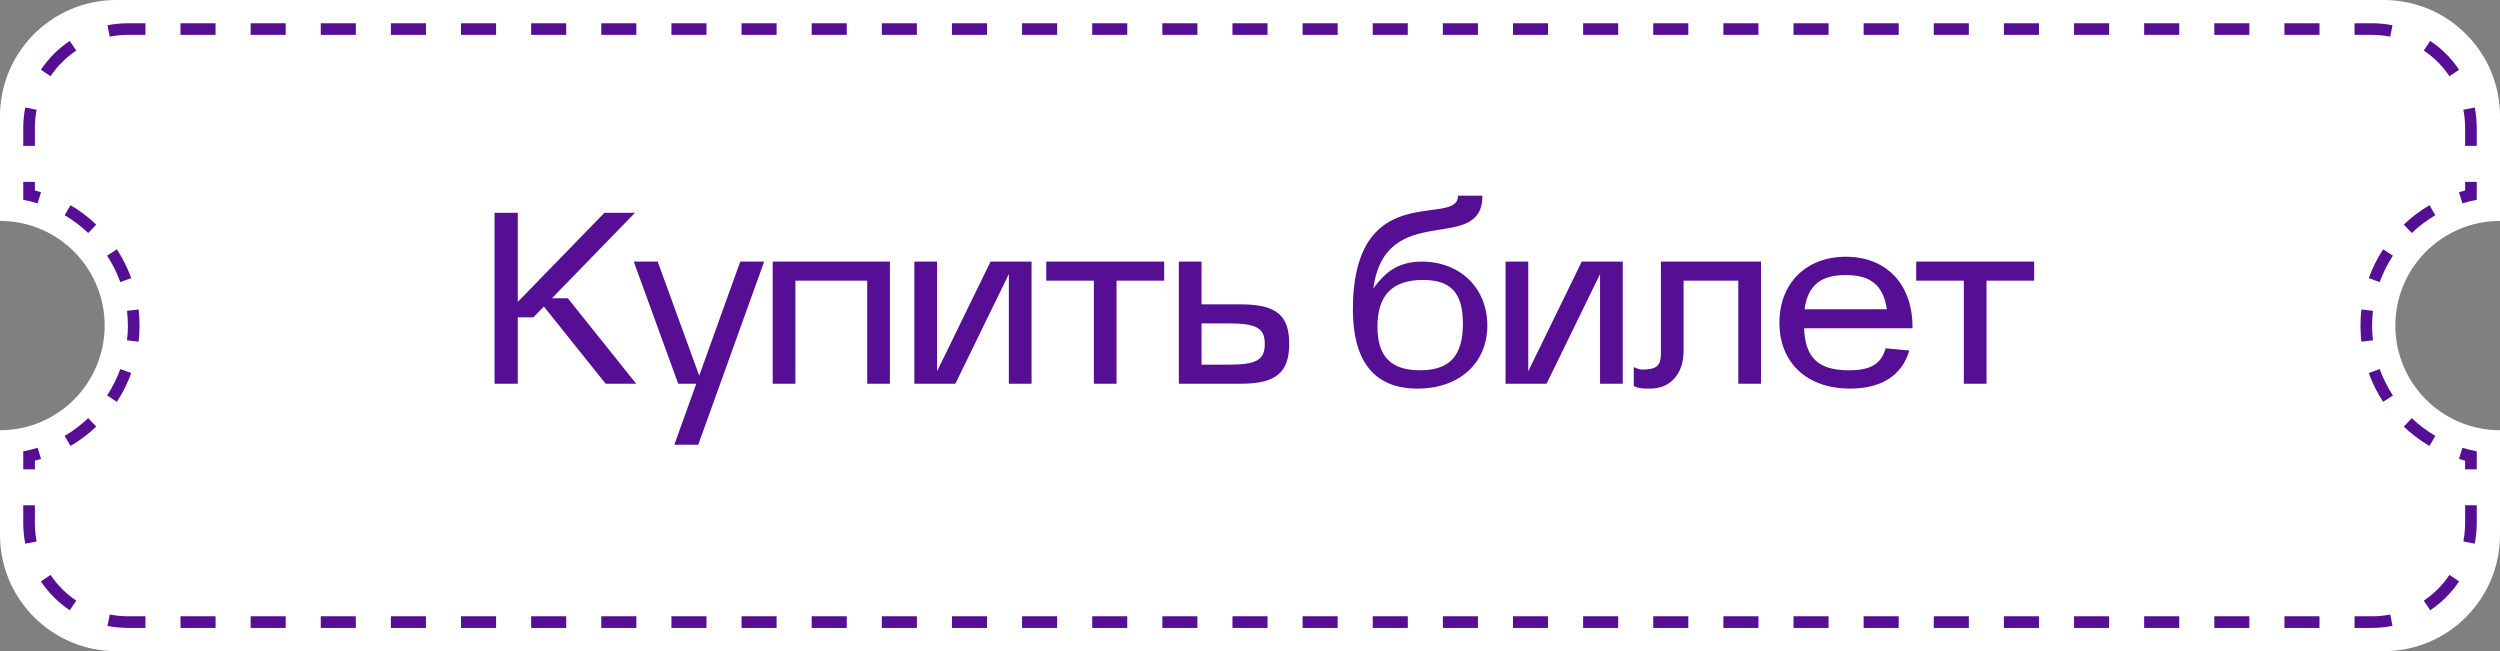
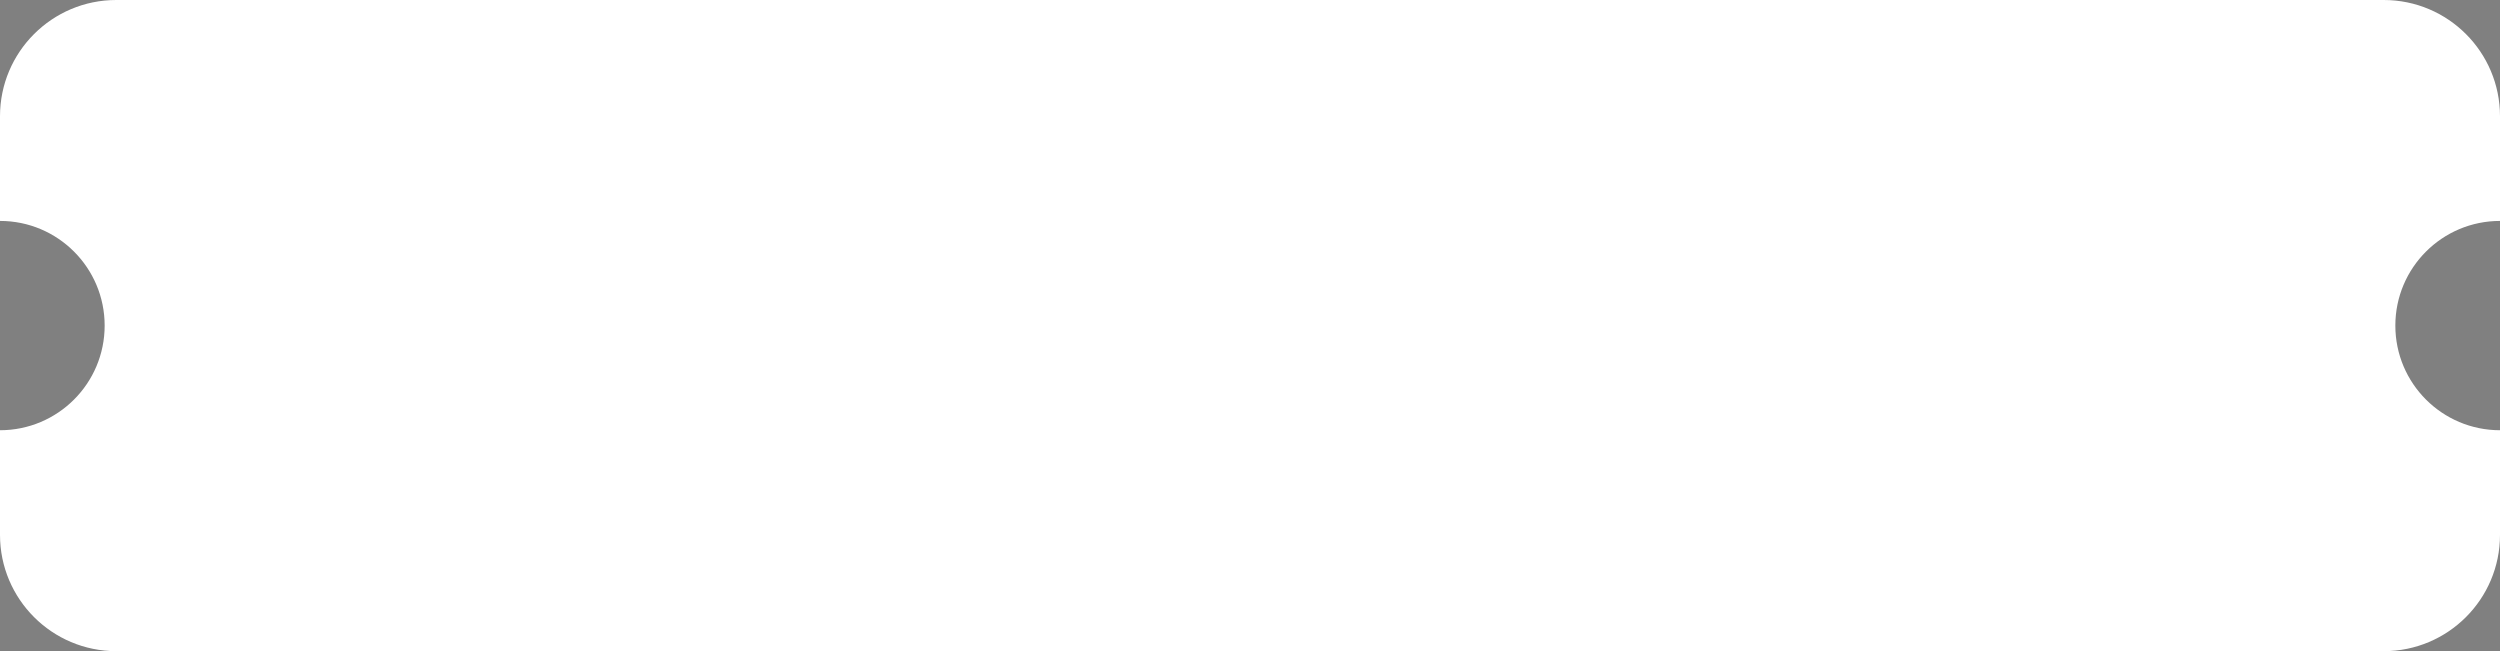
<svg xmlns="http://www.w3.org/2000/svg" width="215" height="56" viewBox="0 0 215 56" fill="none">
  <rect x="0" y="0" width="215" height="56" fill="#808080" stroke="none" />
  <path d="M205 0C210.523 2.57703e-06 215 4.477 215 10V19C210.029 19 206 23.029 206 28C206 32.971 210.029 37 215 37V46C215 51.523 210.523 56 205 56H10C4.477 56 1.28856e-07 51.523 0 46V37C4.971 37 9 32.971 9 28C9 23.029 4.971 19 0 19V10C0 4.477 4.477 0 10 0H205Z" fill="white" />
-   <path d="M9.438 52.848C9.942 52.947 10.464 53 11 53V54C10.399 54 9.811 53.94 9.243 53.827L9.438 52.848ZM12.508 53V54H11V53H12.508ZM18.539 53V54H15.523V53H18.539ZM24.57 53V54H21.555V53H24.57ZM30.602 53V54H27.586V53H30.602ZM36.633 53V54H33.617V53H36.633ZM42.664 53V54H39.648V53H42.664ZM48.695 53V54H45.68V53H48.695ZM54.727 53V54H51.711V53H54.727ZM60.758 53V54H57.742V53H60.758ZM66.789 53V54H63.773V53H66.789ZM72.82 53V54H69.805V53H72.82ZM78.852 53V54H75.836V53H78.852ZM84.883 53V54H81.867V53H84.883ZM90.914 53V54H87.898V53H90.914ZM96.945 53V54H93.93V53H96.945ZM102.977 53V54H99.961V53H102.977ZM109.008 53V54H105.992V53H109.008ZM115.039 53V54H112.023V53H115.039ZM121.07 53V54H118.055V53H121.07ZM127.102 53V54H124.086V53H127.102ZM133.133 53V54H130.117V53H133.133ZM139.164 53V54H136.148V53H139.164ZM145.195 53V54H142.18V53H145.195ZM151.227 53V54H148.211V53H151.227ZM157.258 53V54H154.242V53H157.258ZM163.289 53V54H160.273V53H163.289ZM169.32 53V54H166.305V53H169.32ZM175.352 53V54H172.336V53H175.352ZM181.383 53V54H178.367V53H181.383ZM187.414 53V54H184.398V53H187.414ZM193.445 53V54H190.43V53H193.445ZM199.477 53V54H196.461V53H199.477ZM204 53V54H202.492V53H204ZM205.756 53.827C205.188 53.94 204.601 54 204 54V53C204.536 53 205.058 52.947 205.562 52.848L205.756 53.827ZM4.347 49.444C4.931 50.317 5.683 51.069 6.556 51.653L5.999 52.482C5.018 51.825 4.173 50.981 3.517 50L4.347 49.444ZM211.482 50C210.825 50.981 209.981 51.825 209 52.482L208.444 51.653C209.317 51.069 210.069 50.317 210.653 49.444L211.482 50ZM2 45V43.454H3V45L3.01 45.399C3.029 45.796 3.078 46.184 3.152 46.562L2.172 46.756C2.06 46.188 2 45.601 2 45ZM213 45C213 45.601 212.939 46.188 212.827 46.756L211.848 46.562C211.922 46.184 211.971 45.796 211.99 45.399L212 45V43.454H213V45ZM3.235 38.513L3.529 39.468C3.355 39.521 3.178 39.57 3 39.616V40.361H2V38.815C2.421 38.737 2.832 38.633 3.234 38.51L3.235 38.513ZM211.765 38.51C212.167 38.633 212.579 38.737 213 38.815V40.361H212V39.616C211.822 39.57 211.645 39.521 211.471 39.468L211.765 38.513V38.51ZM7.587 35.962L8.276 36.687C7.608 37.323 6.867 37.883 6.065 38.352L5.812 37.921V37.922L5.559 37.49C6.293 37.059 6.972 36.544 7.585 35.96L7.587 35.962ZM207.414 35.96C208.027 36.544 208.706 37.059 209.44 37.49L209.188 37.922L209.188 37.921L208.935 38.352C208.133 37.883 207.392 37.323 206.724 36.687L207.413 35.962L207.414 35.96ZM10.347 31.741L10.817 31.911H10.816L11.287 32.081C10.969 32.96 10.552 33.791 10.049 34.56L9.212 34.012L9.21 34.011C9.671 33.306 10.053 32.545 10.345 31.74L10.347 31.741ZM204.654 31.74C204.946 32.545 205.328 33.306 205.789 34.011L205.788 34.012L204.951 34.56C204.448 33.791 204.031 32.96 203.713 32.081L204.653 31.741L204.654 31.74ZM11 28C11 27.57 10.972 27.146 10.924 26.73H10.928L11.921 26.615C11.973 27.07 12 27.532 12 28C12 28.468 11.973 28.929 11.921 29.384L11.424 29.326V29.327L10.928 29.27L10.924 29.269C10.972 28.852 11 28.429 11 28ZM204 28C204 28.429 204.027 28.852 204.075 29.269L204.072 29.27L203.576 29.327L203.575 29.326L203.079 29.384C203.027 28.929 203 28.468 203 28C203 27.532 203.027 27.07 203.079 26.615L204.072 26.73H204.075C204.027 27.146 204 27.57 204 28ZM10.049 21.44C10.552 22.209 10.969 23.04 11.287 23.918L10.816 24.088L10.817 24.089L10.347 24.259H10.345C10.053 23.454 9.672 22.692 9.21 21.987H9.212L10.049 21.44ZM205.788 21.987H205.789C205.328 22.692 204.946 23.454 204.654 24.259H204.653L204.183 24.089V24.088L203.713 23.918C204.031 23.04 204.448 22.209 204.951 21.44L205.788 21.987ZM6.065 17.646C6.867 18.116 7.608 18.677 8.276 19.314L7.587 20.037L7.585 20.038C6.972 19.454 6.293 18.94 5.559 18.509L6.065 17.646ZM209.44 18.509C208.706 18.94 208.027 19.454 207.414 20.038L207.413 20.037L206.724 19.314C207.392 18.677 208.133 18.116 208.935 17.646L209.44 18.509ZM3 15.639V16.382C3.178 16.428 3.355 16.478 3.529 16.531L3.235 17.486L3.234 17.488C2.832 17.365 2.42 17.262 2 17.185V15.639H3ZM213 15.639V17.185C212.579 17.262 212.167 17.365 211.765 17.488V17.486L211.618 17.009H211.617L211.471 16.531C211.645 16.478 211.822 16.428 212 16.382V15.639H213ZM2 11C2 10.399 2.059 9.811 2.172 9.243L3.152 9.438C3.053 9.942 3 10.464 3 11V12.546H2V11ZM213 12.546H212V11C212 10.464 211.947 9.942 211.848 9.438L212.827 9.243C212.94 9.811 213 10.399 213 11V12.546ZM6.556 4.347C5.683 4.931 4.931 5.683 4.347 6.556L3.517 5.999C4.173 5.018 5.018 4.173 5.999 3.517L6.556 4.347ZM209 3.517C209.981 4.173 210.825 5.018 211.482 5.999L210.653 6.556C210.069 5.683 209.317 4.931 208.444 4.347L209 3.517ZM12.508 2V3H11C10.464 3 9.942 3.053 9.438 3.152L9.243 2.172C9.811 2.059 10.399 2 11 2H12.508ZM204 2C204.601 2 205.188 2.06 205.756 2.172L205.562 3.152C205.184 3.078 204.796 3.029 204.399 3.01L204 3H202.492V2H204ZM18.539 2V3H15.523V2H18.539ZM24.57 2V3H21.555V2H24.57ZM30.602 2V3H27.586V2H30.602ZM36.633 2V3H33.617V2H36.633ZM42.664 2V3H39.648V2H42.664ZM48.695 2V3H45.68V2H48.695ZM54.727 2V3H51.711V2H54.727ZM60.758 2V3H57.742V2H60.758ZM66.789 2V3H63.773V2H66.789ZM72.82 2V3H69.805V2H72.82ZM78.852 2V3H75.836V2H78.852ZM84.883 2V3H81.867V2H84.883ZM90.914 2V3H87.898V2H90.914ZM96.945 2V3H93.93V2H96.945ZM102.977 2V3H99.961V2H102.977ZM109.008 2V3H105.992V2H109.008ZM115.039 2V3H112.023V2H115.039ZM121.07 2V3H118.055V2H121.07ZM127.102 2V3H124.086V2H127.102ZM133.133 2V3H130.117V2H133.133ZM139.164 2V3H136.148V2H139.164ZM145.195 2V3H142.18V2H145.195ZM151.227 2V3H148.211V2H151.227ZM157.258 2V3H154.242V2H157.258ZM163.289 2V3H160.273V2H163.289ZM169.32 2V3H166.305V2H169.32ZM175.352 2V3H172.336V2H175.352ZM181.383 2V3H178.367V2H181.383ZM187.414 2V3H184.398V2H187.414ZM193.445 2V3H190.43V2H193.445ZM199.477 2V3H196.461V2H199.477Z" fill="#550E94" />
-   <path d="M42.532 18.3H44.528V25.965L51.983 18.3H54.608L47.468 25.65H48.833L54.712 33H52.087L46.775 26.364L45.871 27.288H44.528V33H42.532V18.3ZM58.326 33L54.504 22.5H56.562L60.132 32.307L63.66 22.5H65.718L60.048 38.25H57.99L59.88 33H58.326ZM66.452 22.5H76.532V33H74.579V24.138H68.405V33H66.452V22.5ZM78.635 22.5H80.588V31.929L85.186 22.5H88.715V33H86.761V23.571L82.162 33H78.635V22.5ZM89.977 24.138V22.5H100.12V24.138H96.025V33H94.072V24.138H89.977ZM106.713 33H101.379V22.5H103.332V26.175H106.713C109.737 26.175 110.871 27.099 110.871 29.556C110.871 32.055 109.716 33 106.713 33ZM103.332 27.813V31.362H105.642C108.057 31.362 108.771 30.963 108.771 29.577C108.771 28.212 108.057 27.813 105.642 27.813H103.332ZM121.904 33.42C118.04 33.42 116.171 30.9 116.36 25.902C116.759 15.339 125.39 19.581 125.39 16.83H127.49C127.49 21.996 119.153 17.061 118.103 24.831C119.237 23.193 120.476 22.5 122.282 22.5C125.579 22.5 127.91 24.789 127.91 27.981C127.91 31.236 125.495 33.42 121.904 33.42ZM122.366 24.075C119.741 24.075 118.46 25.398 118.46 28.086C118.46 30.648 119.615 31.845 122.114 31.845C124.676 31.845 125.81 30.606 125.81 27.834C125.81 25.188 124.781 24.075 122.366 24.075ZM129.477 22.5H131.43V31.929L136.029 22.5H139.557V33H137.604V23.571L133.005 33H129.477V22.5ZM140.505 33.21V31.572C140.946 31.782 141.198 31.782 141.198 31.782C142.479 31.782 142.836 31.467 142.836 30.375V22.5H151.446V33H149.493V24.138H144.789V30.186C144.789 32.139 143.655 33.42 141.933 33.42C141.282 33.42 140.988 33.42 140.505 33.21ZM153.03 27.75C153.03 24.369 155.319 22.08 158.742 22.08C162.165 22.08 164.475 24.369 164.475 28.128V28.233H155.151C155.256 30.774 156.369 31.845 159.015 31.845C160.842 31.845 161.787 31.32 162.165 29.955L164.202 30.144C163.572 32.286 161.808 33.42 159.12 33.42C155.34 33.42 153.03 31.152 153.03 27.75ZM155.193 26.595H162.27C161.955 24.495 160.842 23.655 158.742 23.655C156.579 23.655 155.466 24.537 155.193 26.595ZM164.795 24.138V22.5H174.938V24.138H170.843V33H168.89V24.138H164.795Z" fill="#550E94" />
</svg>